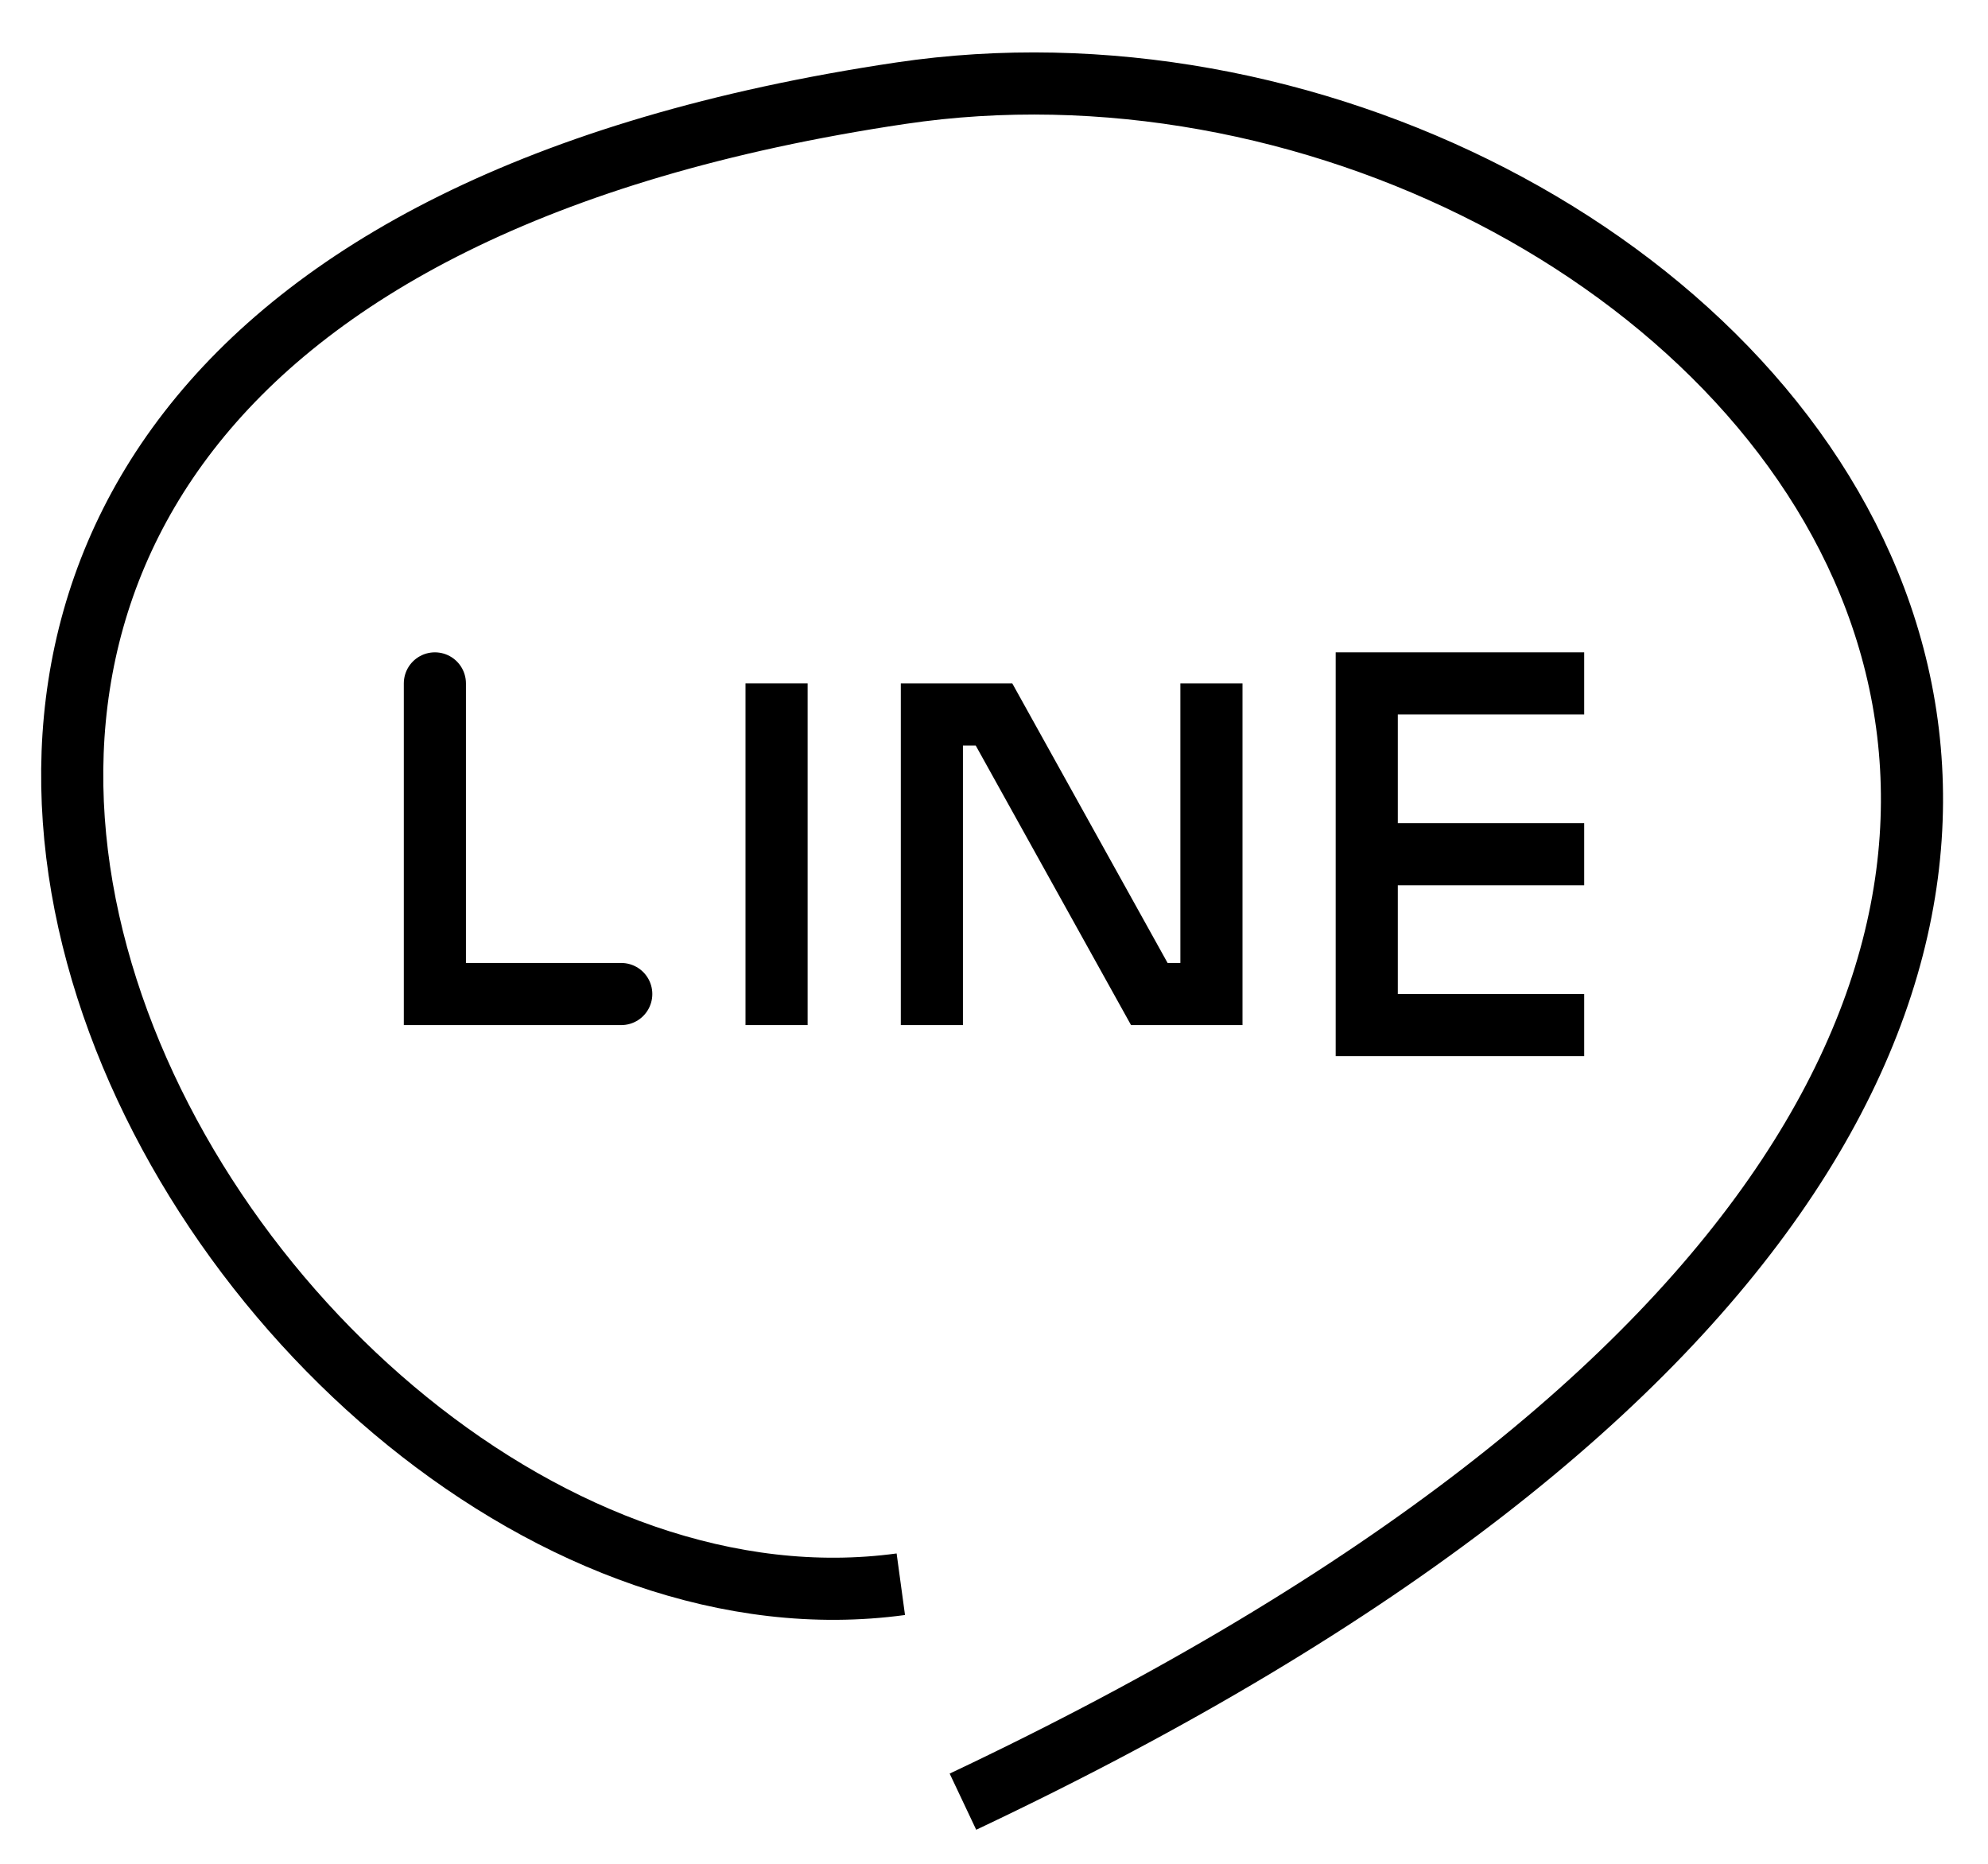
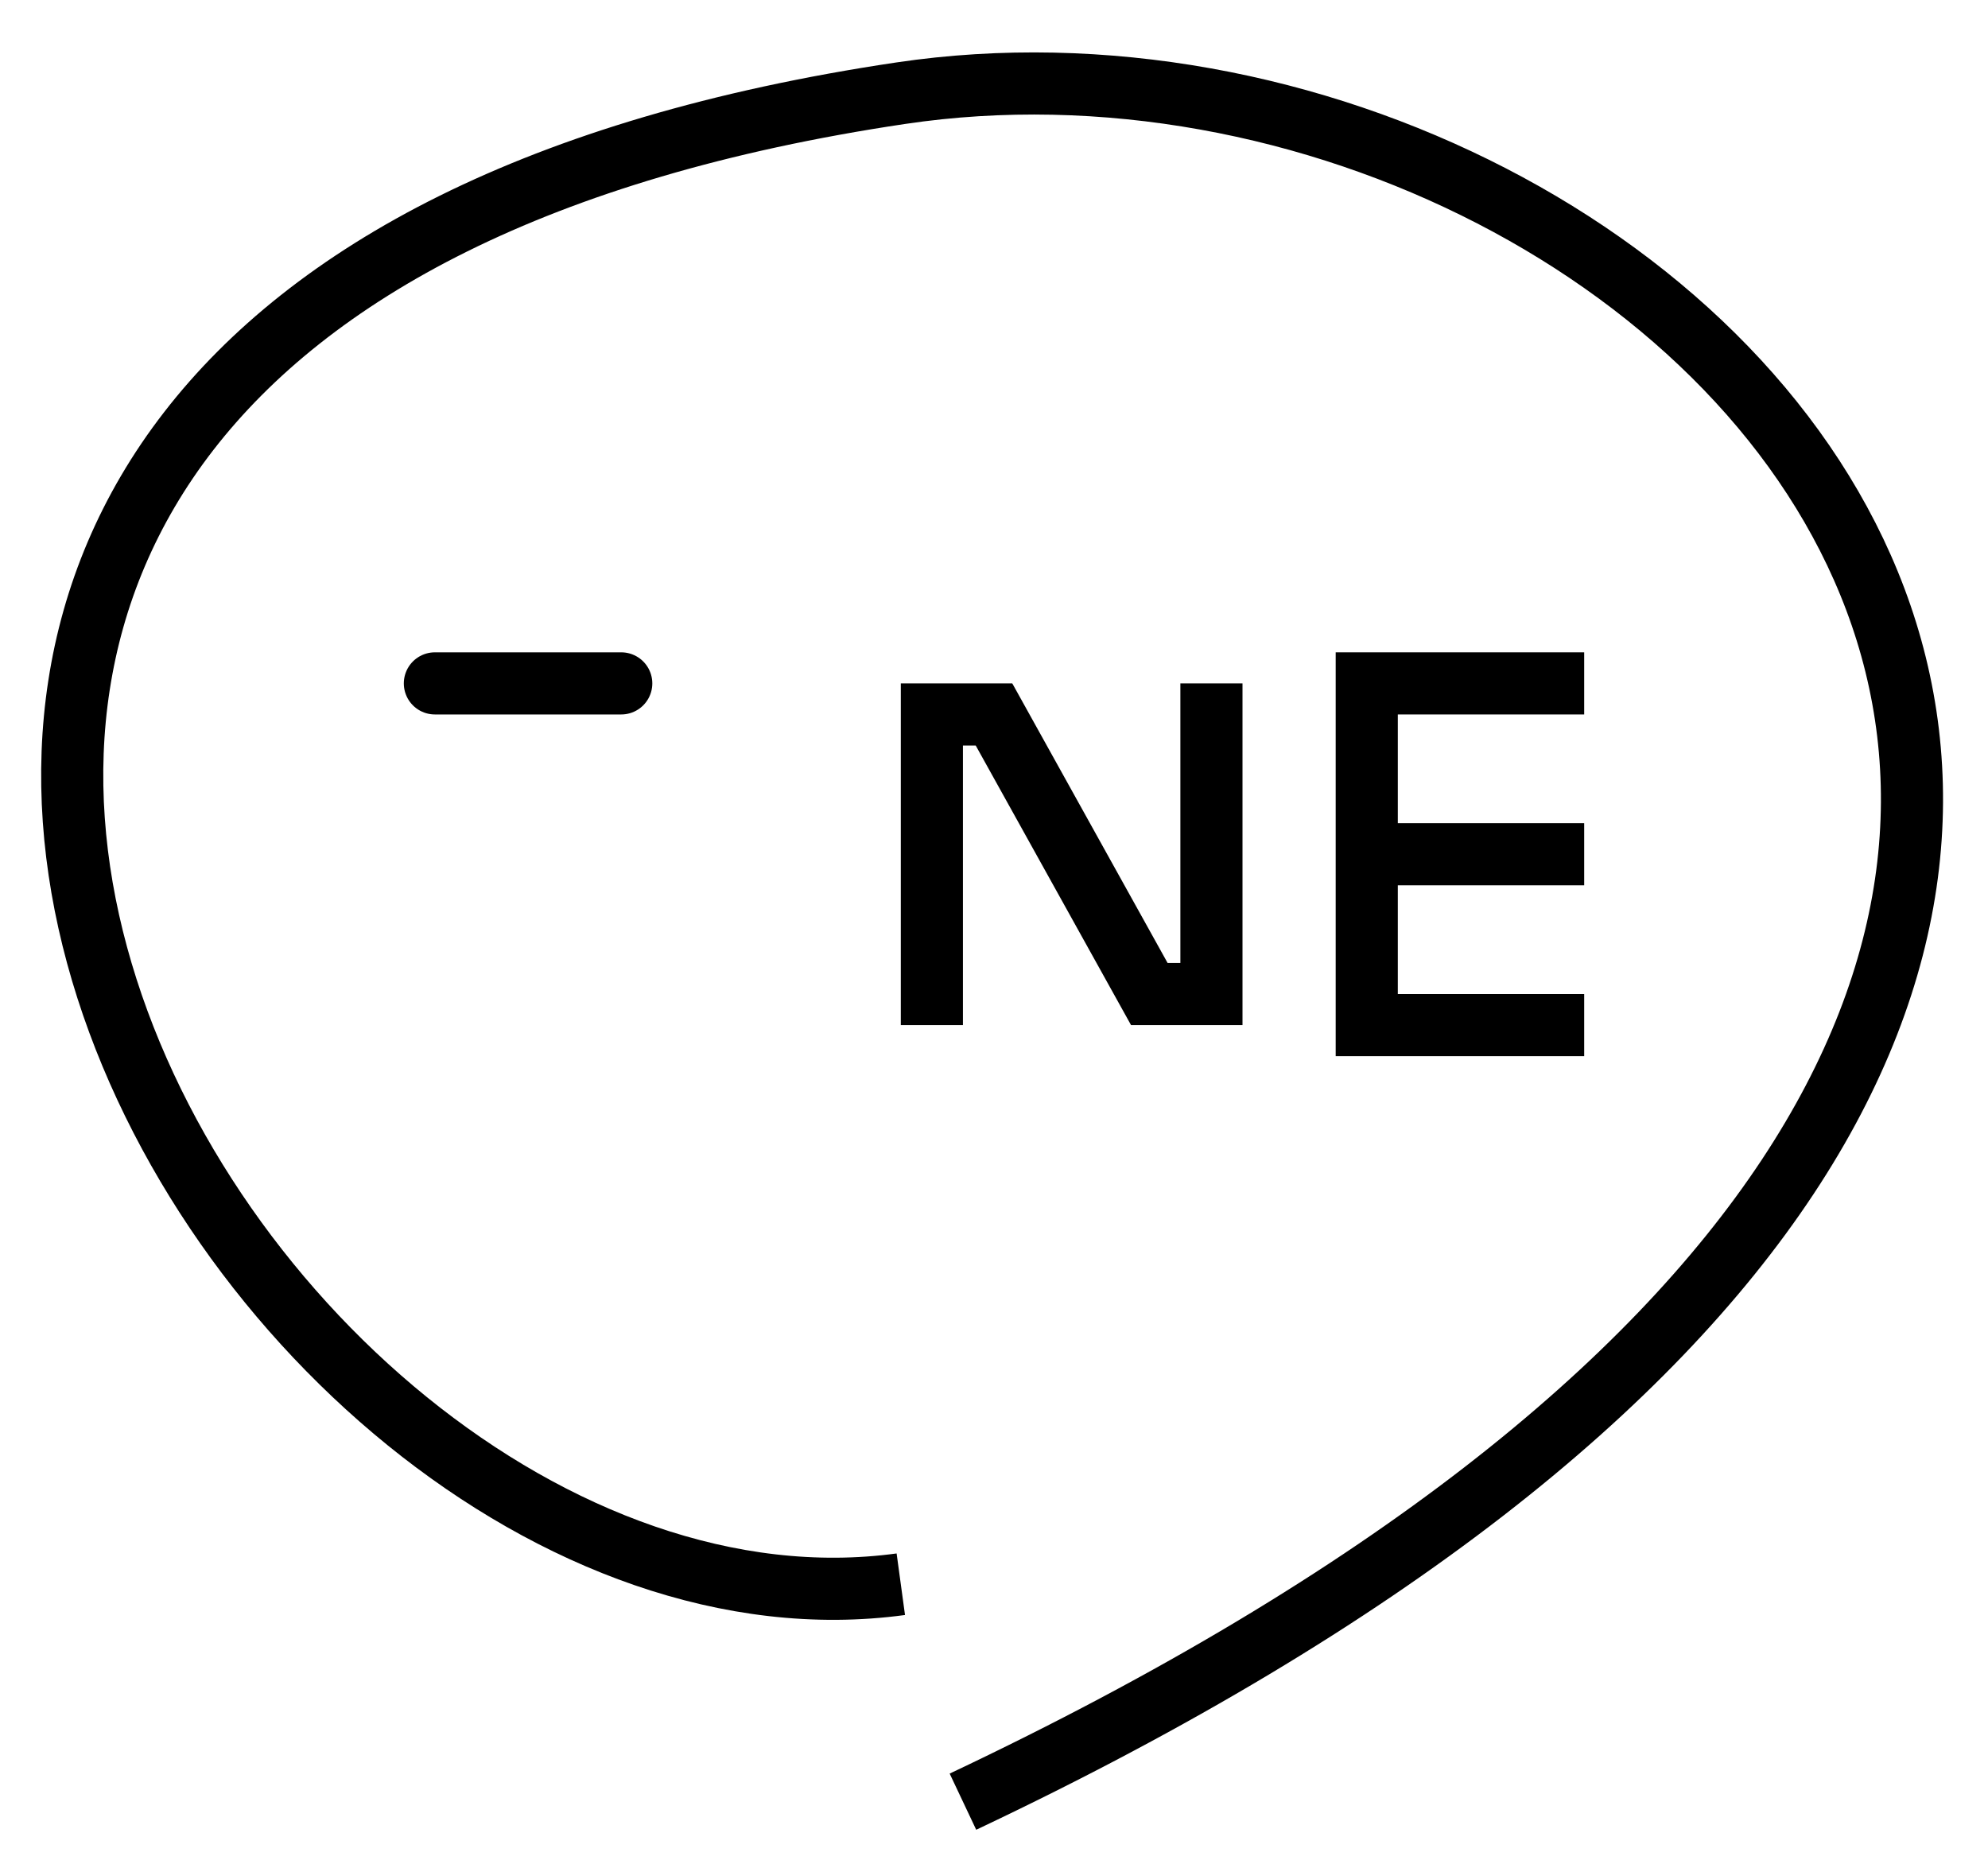
<svg xmlns="http://www.w3.org/2000/svg" width="32" height="30" viewBox="0 0 32 30" fill="none">
  <path d="M14.5 25.5C3.5 27 -9 5 14.5 1.5C27.5 -0.436 43 16 15.5 29" stroke="black" />
-   <path d="M7 11V16H10" stroke="black" stroke-linecap="round" />
-   <path d="M12.5 11.5V16" stroke="black" stroke-linecap="square" />
+   <path d="M7 11H10" stroke="black" stroke-linecap="round" />
  <path d="M15 16V11.5H16L18.5 16H19.5V11.5" stroke="black" stroke-linecap="square" />
  <path d="M25 11H22V13.75M25 16.5H22V13.75M22 13.75H25" stroke="black" stroke-linecap="square" />
</svg>